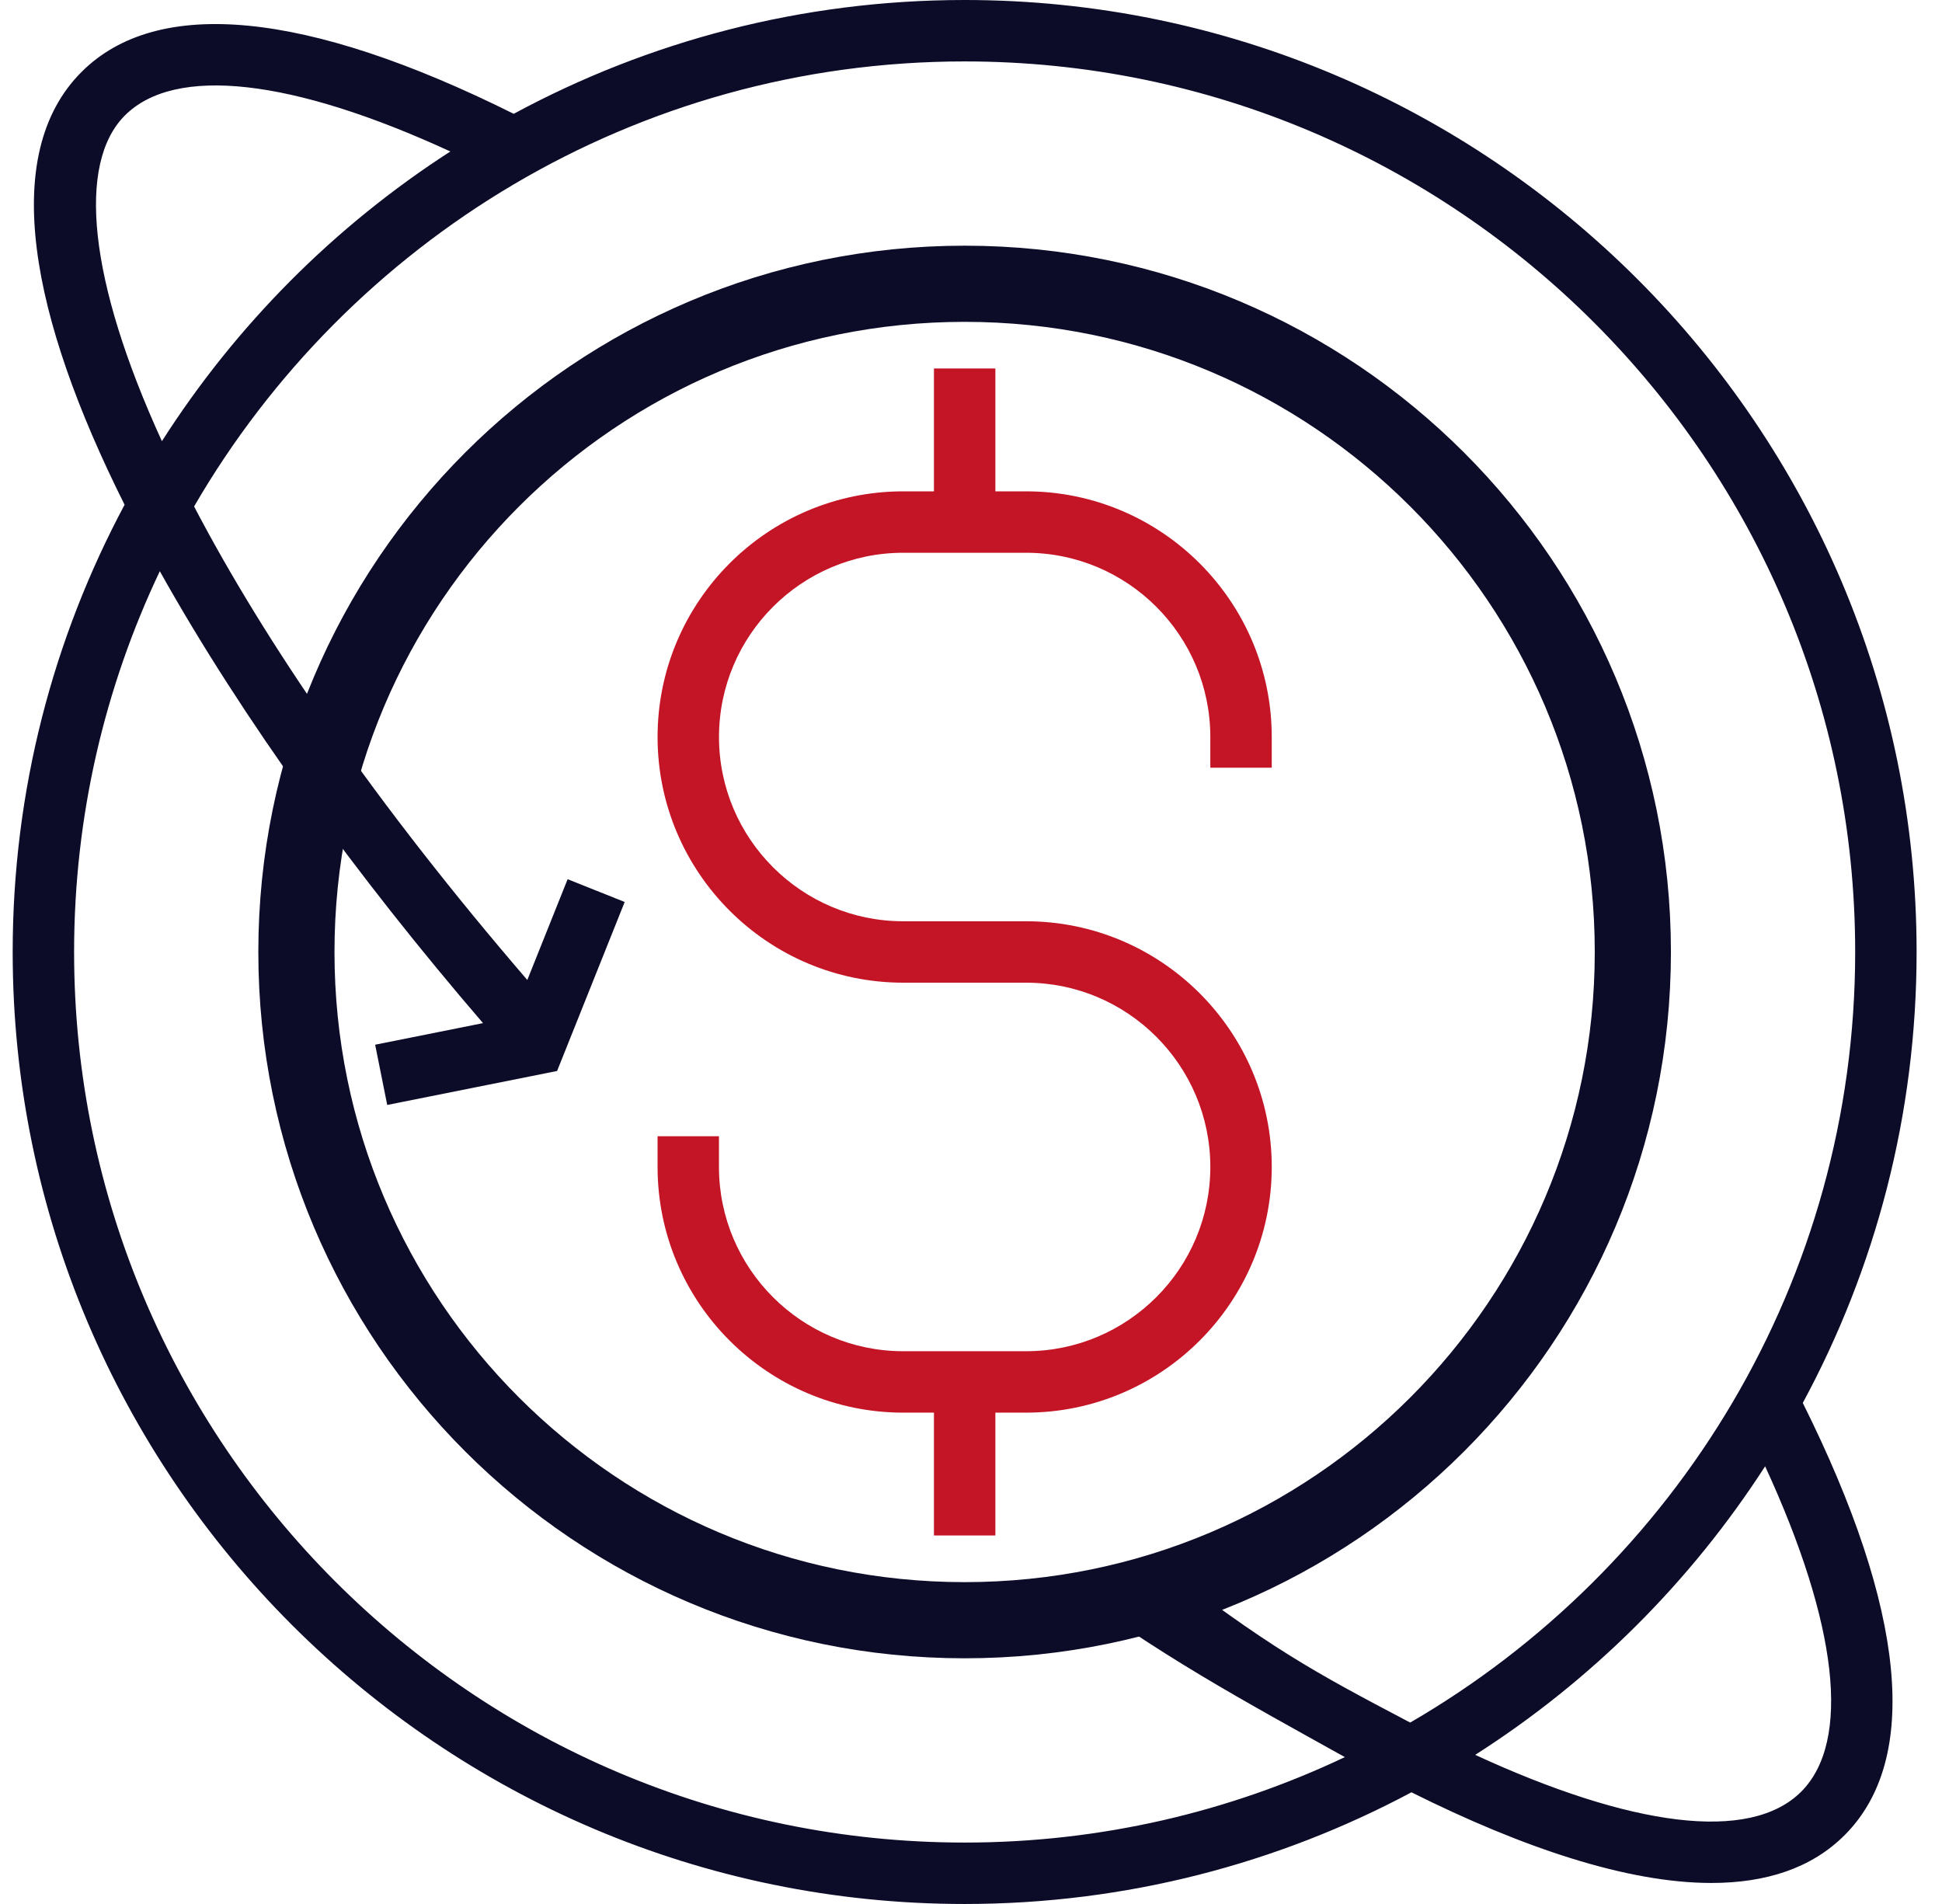
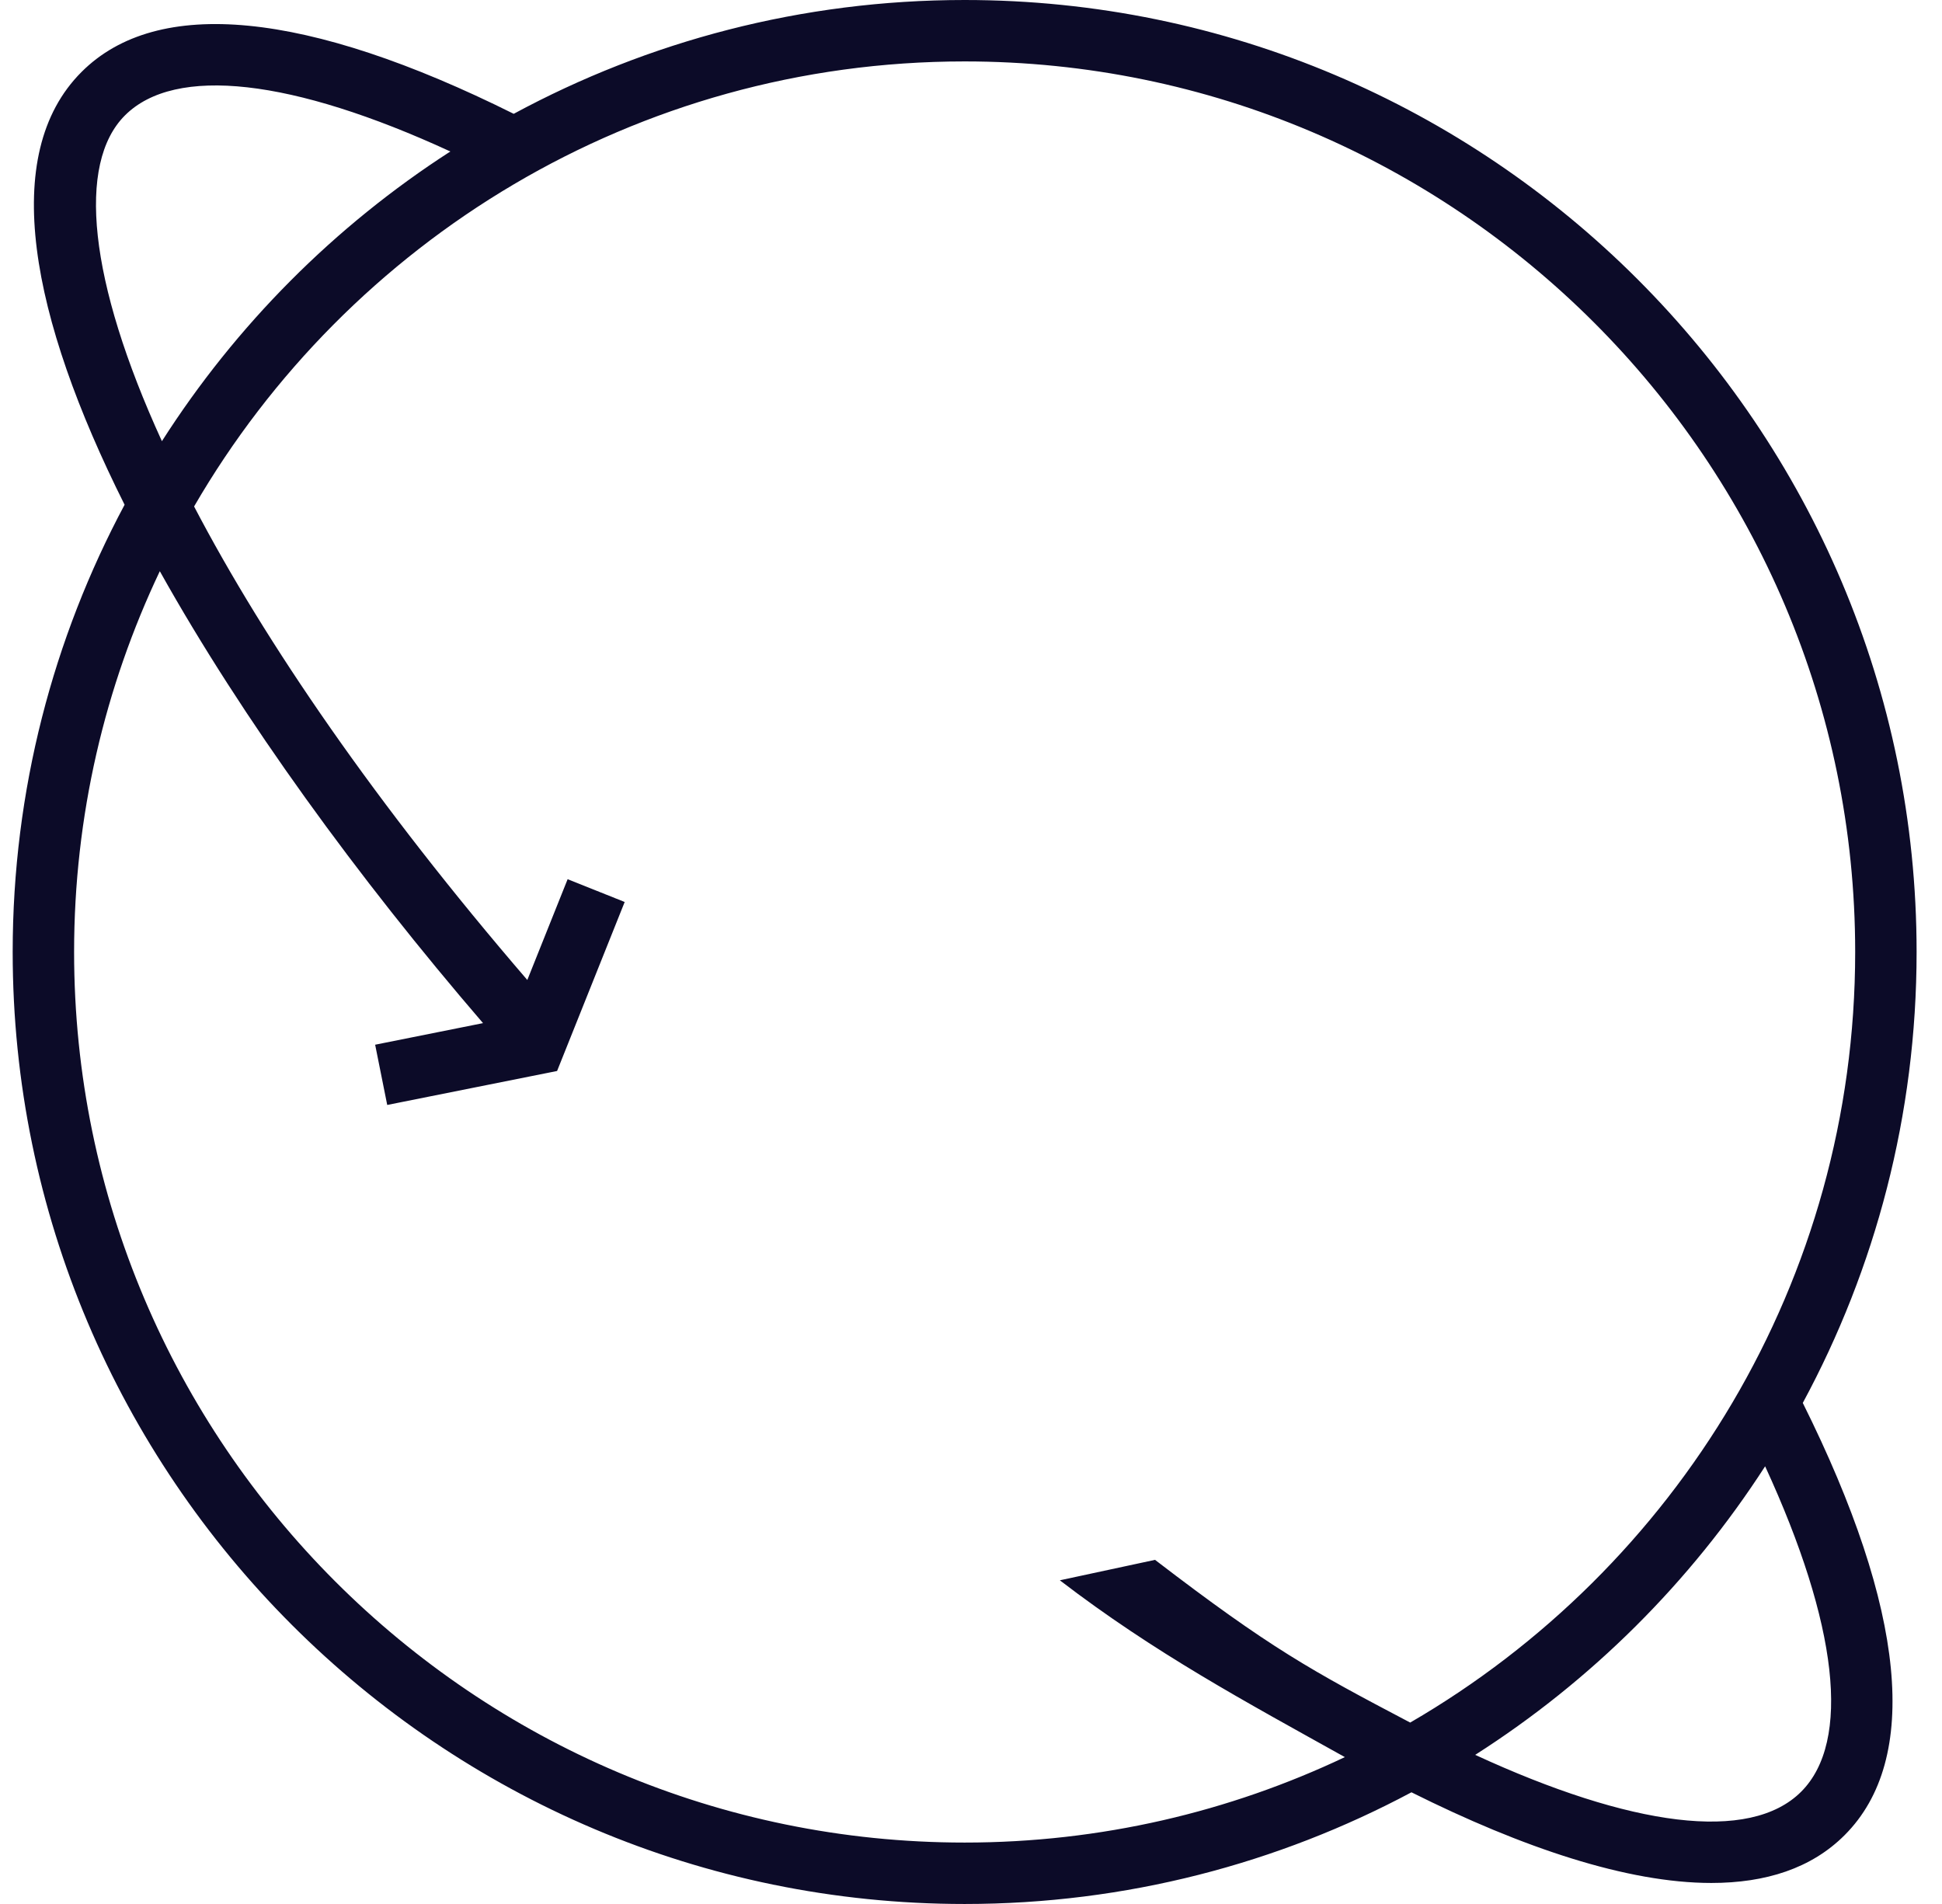
<svg xmlns="http://www.w3.org/2000/svg" width="51" height="50" viewBox="0 0 51 50" fill="none">
  <g id="Group">
    <g id="Group_2">
-       <path id="Vector" d="M42.881 25C42.881 34.692 35.024 42.548 25.333 42.548C15.641 42.548 7.784 34.692 7.784 25C7.784 15.308 15.641 7.452 25.333 7.452C35.024 7.452 42.881 15.308 42.881 25Z" stroke="#0C0B28" stroke-width="2" />
      <path id="Vector_2" d="M50.333 25C50.333 11.215 39.118 0 25.333 0C21.051 0 17.018 1.084 13.491 2.989C8.057 0.281 4.134 -0.105 2.141 1.89C-0.03 4.061 0.804 8.326 3.272 13.255C1.399 16.759 0.333 20.757 0.333 25C0.333 38.785 11.548 50 25.333 50C29.572 50 33.565 48.936 37.067 47.067C39.981 48.522 42.735 49.448 44.943 49.448C46.371 49.448 47.572 49.064 48.443 48.192C50.437 46.198 50.051 42.275 47.344 36.842C49.249 33.315 50.333 29.282 50.333 25ZM3.281 3.031C4.601 1.711 7.681 2.068 11.827 3.978C8.787 5.938 6.199 8.537 4.252 11.586C2.318 7.359 2.019 4.293 3.281 3.031ZM25.333 48.387C12.437 48.387 1.946 37.896 1.946 25C1.946 21.423 2.756 18.034 4.197 15C6.364 18.877 9.396 23.046 12.685 26.868L9.852 27.435L10.169 29.017L14.63 28.125L16.405 23.687L14.907 23.088L13.848 25.735C9.877 21.123 6.965 16.872 5.097 13.3C9.147 6.32 16.698 1.613 25.333 1.613C38.229 1.613 48.72 12.104 48.72 25C48.72 33.635 44.013 41.185 37.034 45.236C34.431 43.868 33.357 43.281 30.333 40.963L27.833 41.5C30.324 43.41 32.702 44.685 35.318 46.143C32.288 47.58 28.903 48.387 25.333 48.387ZM47.302 47.051C45.951 48.402 42.816 47.964 38.741 46.084C41.793 44.136 44.393 41.547 46.355 38.506C48.265 42.652 48.621 45.732 47.302 47.051Z" fill="#0C0B28" />
-       <path id="Vector_3" d="M33.398 30.645C33.398 27.088 30.503 24.193 26.946 24.193H23.72C21.052 24.193 18.882 22.023 18.882 19.355C18.882 16.686 21.052 14.516 23.72 14.516H26.946C29.615 14.516 31.785 16.686 31.785 19.355V20.161H33.398V19.355C33.398 15.797 30.503 12.903 26.946 12.903H26.14V9.677H24.527V12.903H23.72C20.163 12.903 17.269 15.797 17.269 19.355C17.269 22.912 20.163 25.806 23.72 25.806H26.946C29.614 25.806 31.785 27.977 31.785 30.645C31.785 33.314 29.614 35.484 26.946 35.484H23.72C21.052 35.484 18.881 33.314 18.881 30.645V29.838H17.269V30.645C17.269 34.202 20.163 37.097 23.72 37.097H24.527V40.322H26.14V37.097H26.946C30.503 37.097 33.398 34.202 33.398 30.645Z" fill="#C41526" />
    </g>
  </g>
</svg>